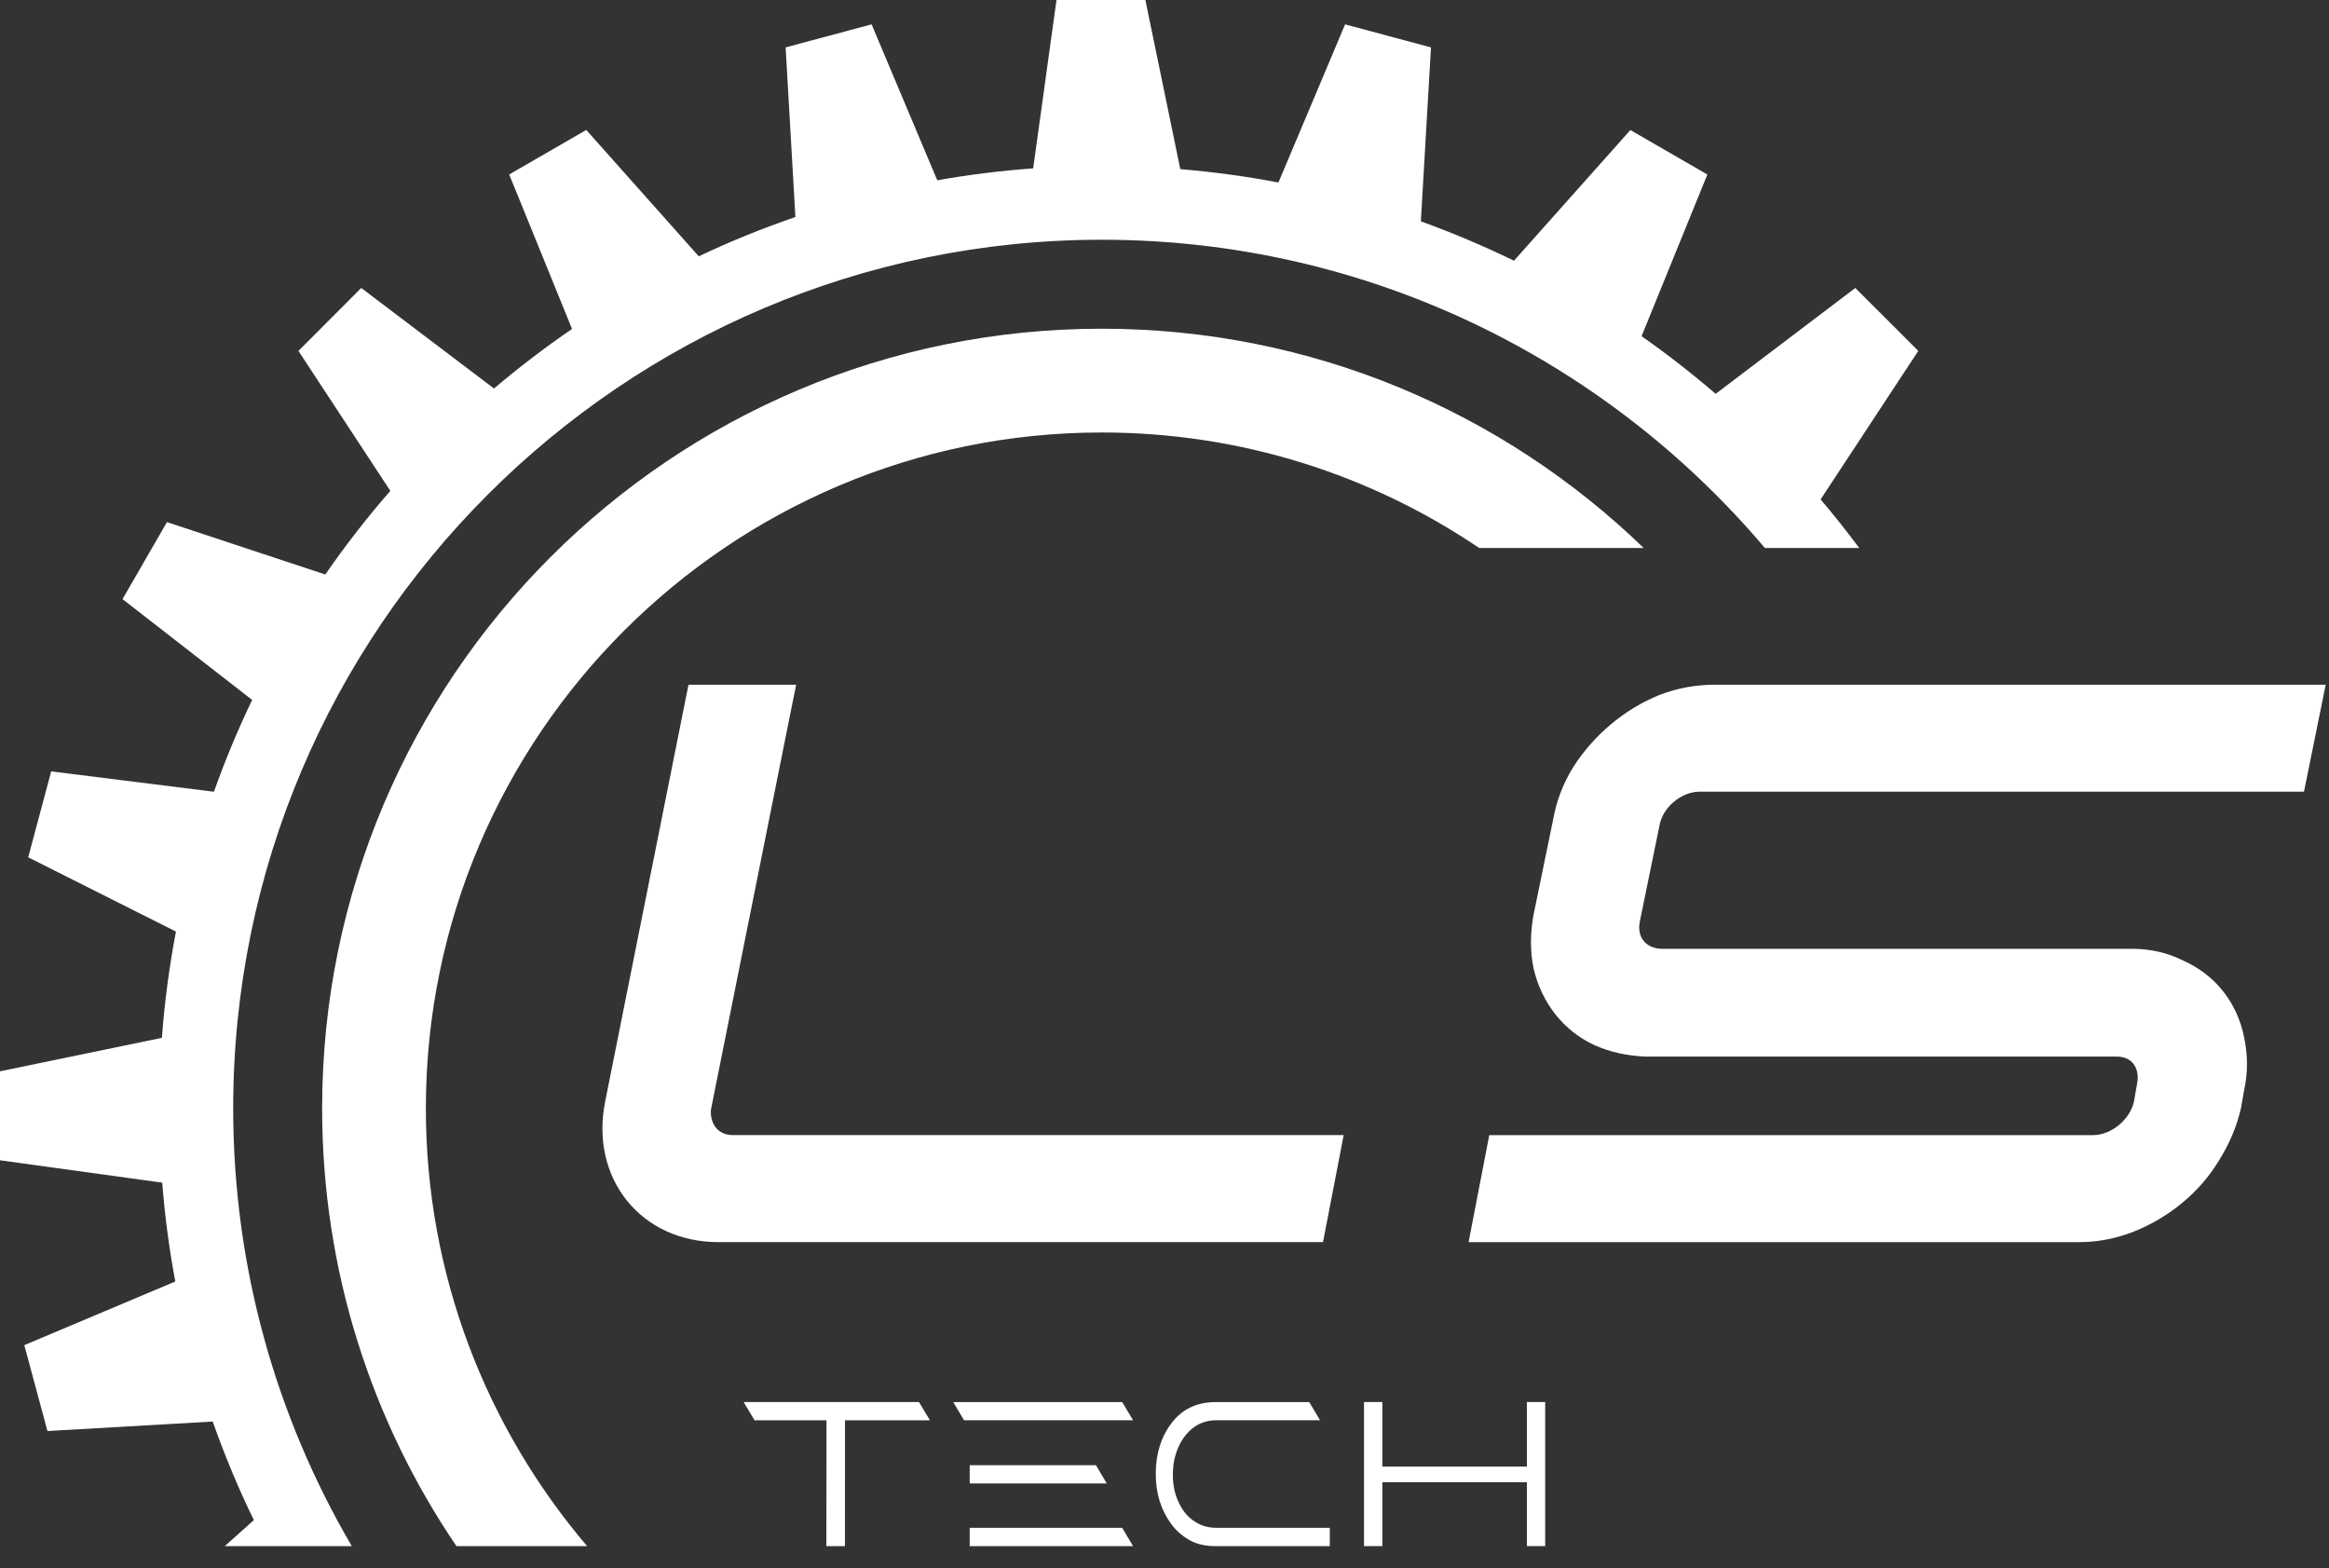
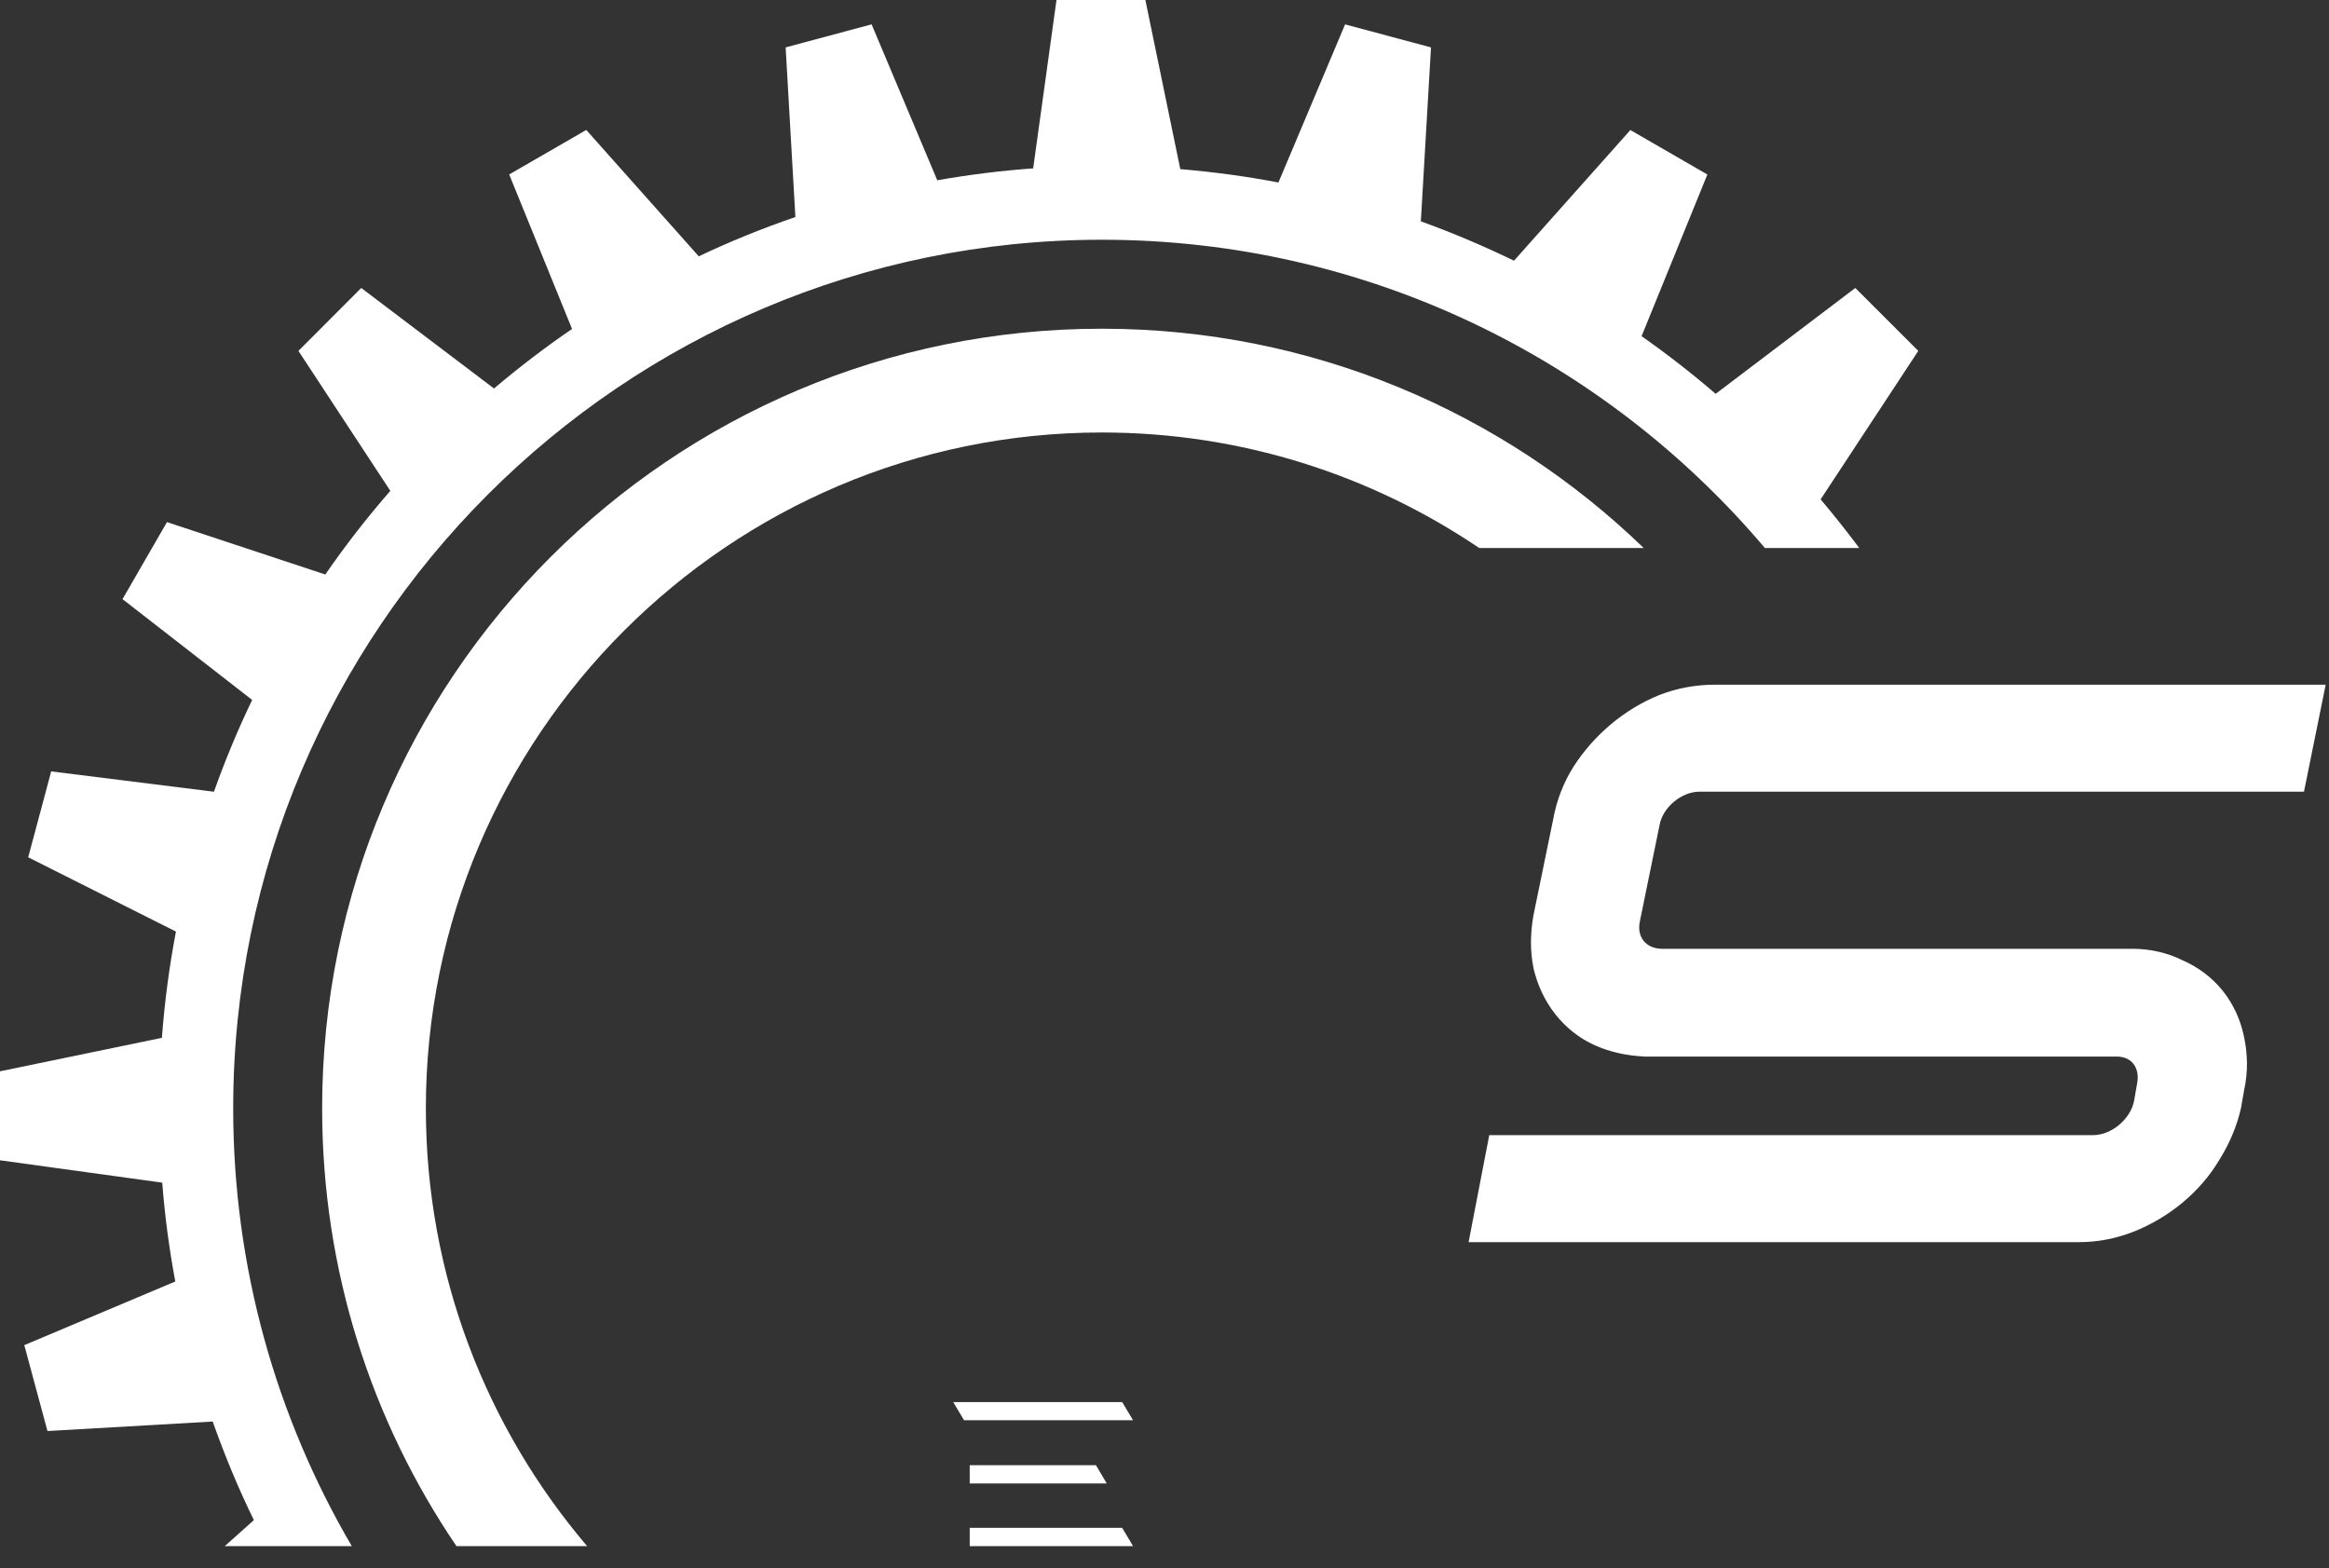
<svg xmlns="http://www.w3.org/2000/svg" width="101" height="68" viewBox="0 0 101 68" fill="none">
  <rect x="0" y="0" width="101" height="68" fill="#333333" stroke="none" />
  <path d="M47.779 14.254C29.111 14.254 13.97 29.391 13.97 48.064C13.97 55.1 16.118 61.63 19.794 67.044H25.461C21.102 61.924 18.468 55.297 18.468 48.064C18.468 31.903 31.619 18.754 47.779 18.754C53.838 18.754 59.473 20.602 64.148 23.763H71.281C65.197 17.878 56.913 14.254 47.779 14.254Z" fill="white" />
  <path d="M45.816 0L44.805 7.301C43.4 7.402 42.015 7.576 40.646 7.817L37.798 1.056L34.07 2.055L34.493 9.41C33.06 9.903 31.659 10.47 30.303 11.115L25.424 5.635L22.082 7.565L24.807 14.264C23.636 15.065 22.505 15.931 21.423 16.846L15.666 12.487L12.942 15.216L16.927 21.285C15.921 22.438 14.979 23.649 14.107 24.912L7.241 22.64L5.313 25.98L10.935 30.351C10.315 31.641 9.761 32.971 9.278 34.332L2.22 33.45L1.223 37.175L7.63 40.396C7.342 41.902 7.138 43.444 7.021 45.003L0 46.455V50.313L7.036 51.284C7.147 52.736 7.339 54.165 7.602 55.569L1.054 58.329L2.058 62.054L9.224 61.642C9.742 63.105 10.333 64.536 11.01 65.916L9.748 67.044H15.255C11.991 61.466 10.113 54.98 10.113 48.062C10.113 27.295 27.012 10.396 47.781 10.396C59.299 10.396 69.622 15.592 76.537 23.763H80.628C80.091 23.043 79.534 22.338 78.953 21.655L83.189 15.216L80.458 12.487L74.402 17.078C73.374 16.194 72.299 15.356 71.189 14.578L74.042 7.567L70.703 5.639L65.656 11.305C64.346 10.668 63 10.099 61.617 9.598L62.057 2.056L58.332 1.057L55.441 7.914C54.047 7.646 52.627 7.456 51.185 7.334L49.671 0.001H45.816V0Z" fill="white" />
  <path d="M99.343 33.98H99.629L99.686 33.7L100.343 30.46L100.428 30.041H100H74.355C73.59 30.041 72.828 30.178 72.102 30.457L72.102 30.457L72.096 30.46C70.654 31.043 69.385 32.105 68.528 33.441L68.528 33.441L68.526 33.444C68.113 34.103 67.836 34.831 67.699 35.594L66.846 39.745L66.846 39.745L66.844 39.753C66.709 40.509 66.707 41.24 66.846 41.913L66.846 41.913L66.848 41.921C67.167 43.295 68.048 44.436 69.3 45.005L69.303 45.006C69.937 45.289 70.6 45.428 71.324 45.465L71.333 45.465H71.342H91.791C92.246 45.465 92.59 45.649 92.801 45.924C93.014 46.202 93.115 46.602 93.019 47.07L93.019 47.07L93.017 47.081L92.886 47.828C92.686 48.782 91.716 49.572 90.776 49.572H65.162H64.873L64.818 49.856L64.192 53.097L64.112 53.513H64.536H90.153C90.917 53.513 91.649 53.373 92.373 53.093L92.375 53.093C93.849 52.513 95.155 51.452 95.951 50.104C96.358 49.454 96.67 48.733 96.842 47.971L96.844 47.962L96.845 47.954L96.975 47.209C97.148 46.438 97.114 45.702 96.975 45.044C96.689 43.629 95.802 42.521 94.486 41.95C93.916 41.666 93.214 41.492 92.477 41.492H72.065H72.065H72.065H72.065H72.065H72.065H72.065H72.065H72.065H72.065H72.065H72.065H72.065H72.065H72.065H72.065H72.065H72.064H72.064H72.064H72.064H72.064H72.064H72.064H72.064H72.064H72.064H72.064H72.064H72.064H72.064H72.064H72.064H72.064H72.064H72.064H72.064H72.064H72.064H72.064H72.064H72.064H72.064H72.064H72.064H72.064H72.064H72.064H72.064H72.064H72.064H72.064H72.064H72.064H72.064H72.064H72.064H72.064H72.064H72.064H72.064H72.064H72.064H72.064H72.064H72.064H72.064H72.064H72.064H72.064H72.064H72.064H72.064H72.064H72.064H72.064H72.064H72.064H72.064H72.064H72.064H72.064H72.064H72.064H72.064H72.064H72.064H72.064H72.064H72.064H72.064H72.064H72.064H72.064H72.064H72.063H72.063H72.063H72.063H72.063H72.063H72.063H72.063H72.063H72.063H72.063H72.063H72.063H72.063H72.063H72.063H72.063H72.063H72.063H72.063H72.063H72.063H72.063H72.063H72.063H72.063H72.063H72.063H72.063H72.063H72.063H72.063H72.063H72.063H72.062H72.062H72.062H72.062H72.062H72.062H72.062H72.062H72.062H72.062H72.062H72.062H72.062H72.062H72.062H72.062H72.062H72.062H72.062H72.062H72.062H72.062H72.062H72.062H72.062H72.062H72.062H72.062H72.061H72.061H72.061H72.061H72.061H72.061H72.061H72.061H72.061H72.061H72.061H72.061H72.061H72.061H72.061H72.061H72.061H72.061H72.061H72.061H72.061H72.061H72.061H72.061H72.061H72.06H72.06H72.06H72.06H72.06H72.06H72.06H72.06H72.06H72.06H72.06H72.06H72.06H72.06H72.06H72.06H72.06H72.059H72.059H72.059H72.059H72.059H72.059H72.059H72.059H72.059H72.059H72.059H72.059H72.059H72.059H72.059H72.059H72.058H72.058H72.058H72.058H72.058H72.058H72.058H72.058H72.058H72.058H72.058H72.058H72.058H72.058H72.058H72.058H72.058H72.057H72.057H72.057H72.057H72.057H72.057H72.057H72.057H72.057H72.057H72.057H72.057H72.056H72.056H72.056H72.056H72.056H72.056H72.056H72.056H72.056H72.056H72.056H72.056H72.055H72.055H72.055H72.055H72.055H72.055H72.055H72.055H72.055H72.055H72.055H72.055H72.055H72.054H72.054H72.054H72.054H72.054H72.054H72.054H72.054H72.054H72.054H72.053H72.053H72.053H72.053H72.053H72.053H72.053H72.053H72.053H72.053H72.052H72.052H72.052H72.052H72.052H72.052H72.052H72.052H72.052H72.052H72.052H72.051H72.051H72.051H72.051H72.051H72.051H72.051H72.051H72.05H72.05H72.05H72.05H72.05H72.05H72.05H72.05H72.05H72.049H72.049H72.049H72.049H72.049H72.049H72.049H72.049H72.049H72.048H72.048H72.048H72.048H72.048H72.048H72.048H72.048H72.047H72.047H72.047H72.047H72.047H72.047H72.047H72.046H72.046H72.046H72.046H72.046H72.046H72.046H72.046H72.046H72.045H72.045H72.045H72.045H72.045H72.045H72.044H72.044H72.044H72.044H72.044H72.044H72.044H72.043H72.043H72.043H72.043H72.043H72.043H72.043H72.043H72.042H72.042H72.042H72.042H72.042H72.042H72.041H72.041H72.041H72.041H72.041H72.041H72.04H72.04H72.04H72.04H72.04H72.04H72.04H72.039H72.039H72.039H72.039H72.039H72.038H72.038H72.038H72.038H72.038H72.038H72.037H72.037H72.037H72.037H72.037H72.037H72.037H72.036C71.577 41.477 71.222 41.29 71.002 41.015C70.782 40.739 70.676 40.349 70.771 39.886L70.771 39.885L71.622 35.73L71.622 35.73L71.624 35.721C71.79 34.776 72.755 33.98 73.698 33.98H99.343Z" fill="white" stroke="white" stroke-width="0.7" />
-   <path d="M36.642 67.044L36.644 61.589H40.328L39.852 60.796H32.248L32.722 61.589H35.842L35.836 67.044H36.642Z" fill="white" />
  <path d="M49.136 61.585L48.665 60.798H41.338L41.806 61.585H49.136ZM49.136 67.044L48.665 66.251H42.053V67.044H49.136ZM47.996 64.327L47.528 63.537H42.053V64.327H47.996Z" fill="white" />
-   <path d="M57.668 67.044V66.251H52.769C52.412 66.251 52.103 66.167 51.849 66.001C51.582 65.841 51.378 65.623 51.22 65.348C50.98 64.941 50.863 64.476 50.863 63.966C50.863 63.746 50.88 63.55 50.911 63.372C51.016 62.834 51.234 62.402 51.559 62.075C51.885 61.745 52.287 61.585 52.764 61.585H57.245L56.777 60.798H52.729C51.906 60.798 51.261 61.103 50.801 61.716C50.347 62.316 50.121 63.05 50.121 63.913C50.121 64.761 50.347 65.487 50.804 66.104C51.018 66.388 51.287 66.62 51.616 66.801C51.907 66.962 52.282 67.046 52.744 67.046H57.668V67.044Z" fill="white" />
-   <path d="M67.009 67.044V60.796H66.215V63.596H59.947V60.796H59.152V67.044H59.947V64.273H66.215V67.044H67.009Z" fill="white" />
-   <path d="M30.145 30.041L30.088 30.322L26.589 47.823C26.589 47.823 26.589 47.823 26.589 47.824C26.276 49.372 26.621 50.797 27.457 51.839C28.293 52.881 29.598 53.512 31.151 53.512H56.796H57.085L57.14 53.228L57.766 49.987L57.846 49.571H57.422H57.372H57.322H57.272H57.222H57.172H57.122H57.072H57.022H56.972H56.922H56.872H56.822H56.772H56.722H56.672H56.621H56.571H56.521H56.471H56.421H56.371H56.321H56.271H56.221H56.171H56.121H56.071H56.021H55.971H55.921H55.871H55.821H55.771H55.721H55.671H55.621H55.571H55.52H55.47H55.42H55.37H55.32H55.27H55.22H55.17H55.12H55.07H55.02H54.97H54.92H54.87H54.82H54.77H54.72H54.67H54.62H54.57H54.52H54.469H54.419H54.369H54.319H54.269H54.219H54.169H54.119H54.069H54.019H53.969H53.919H53.869H53.819H53.769H53.719H53.669H53.619H53.569H53.519H53.468H53.419H53.368H53.318H53.268H53.218H53.168H53.118H53.068H53.018H52.968H52.918H52.868H52.818H52.768H52.718H52.668H52.618H52.568H52.518H52.468H52.417H52.367H52.317H52.267H52.217H52.167H52.117H52.067H52.017H51.967H51.917H51.867H51.817H51.767H51.717H51.667H51.617H51.567H51.517H51.467H51.416H51.366H51.316H51.266H51.216H51.166H51.116H51.066H51.016H50.966H50.916H50.866H50.816H50.766H50.716H50.666H50.616H50.566H50.515H50.465H50.415H50.365H50.315H50.265H50.215H50.165H50.115H50.065H50.015H49.965H49.915H49.865H49.815H49.765H49.715H49.664H49.614H49.564H49.514H49.464H49.414H49.364H49.314H49.264H49.214H49.164H49.114H49.064H49.014H48.964H48.913H48.864H48.813H48.763H48.713H48.663H48.613H48.563H48.513H48.463H48.413H48.363H48.313H48.263H48.213H48.163H48.112H48.062H48.012H47.962H47.912H47.862H47.812H47.762H47.712H47.662H47.612H47.562H47.512H47.462H47.411H47.361H47.311H47.261H47.211H47.161H47.111H47.061H47.011H46.961H46.911H46.861H46.811H46.761H46.711H46.66H46.61H46.56H46.51H46.46H46.41H46.36H46.31H46.26H46.21H46.16H46.11H46.06H46.01H45.959H45.909H45.859H45.809H45.759H45.709H45.659H45.609H45.559H45.509H45.459H45.408H45.358H45.308H45.258H45.208H45.158H45.108H45.058H45.008H44.958H44.908H44.858H44.807H44.758H44.707H44.657H44.607H44.557H44.507H44.457H44.407H44.357H44.307H44.257H44.206H44.156H44.106H44.056H44.006H43.956H43.906H43.856H43.806H43.756H43.706H43.656H43.605H43.555H43.505H43.455H43.405H43.355H43.305H43.255H43.205H43.155H43.105H43.054H43.004H42.954H42.904H42.854H42.804H42.754H42.704H42.654H42.603H42.553H42.503H42.453H42.403H42.353H42.303H42.253H42.203H42.153H42.102H42.052H42.002H41.952H41.902H41.852H41.802H41.752H41.702H41.652H41.601H41.551H41.501H41.451H41.401H41.351H41.301H41.251H41.201H41.151H41.1H41.05H41H40.95H40.9H40.85H40.8H40.75H40.7H40.649H40.599H40.549H40.499H40.449H40.399H40.349H40.298H40.248H40.198H40.148H40.098H40.048H39.998H39.948H39.898H39.847H39.797H39.747H39.697H39.647H39.597H39.547H39.497H39.447H39.396H39.346H39.296H39.246H39.196H39.146H39.096H39.045H38.995H38.945H38.895H38.845H38.795H38.745H38.694H38.644H38.594H38.544H38.494H38.444H38.394H38.344H38.294H38.243H38.193H38.143H38.093H38.043H37.993H37.943H37.892H37.842H37.792H37.742H37.692H37.642H37.592H37.541H37.491H37.441H37.391H37.341H37.291H37.24H37.19H37.14H37.09H37.04H36.99H36.94H36.889H36.839H36.789H36.739H36.689H36.639H36.589H36.538H36.488H36.438H36.388H36.338H36.288H36.237H36.187H36.137H36.087H36.037H35.987H35.937H35.886H35.836H35.786H35.736H35.686H35.636H35.585H35.535H35.485H35.435H35.385H35.335H35.284H35.234H35.184H35.134H35.084H35.034H34.983H34.933H34.883H34.833H34.783H34.733H34.682H34.632H34.582H34.532H34.482H34.431H34.381H34.331H34.281H34.231H34.181H34.13H34.08H34.03H33.98H33.93H33.88H33.829H33.779H33.729H33.679H33.629H33.578H33.528H33.478H33.428H33.378H33.328H33.277H33.227H33.177H33.127H33.077H33.026H32.976H32.926H32.876H32.826H32.775H32.725H32.675H32.625H32.575H32.524H32.474H32.424H32.374H32.324H32.273H32.223H32.173H32.123H32.073H32.022H31.972H31.922H31.872H31.822H31.771C30.96 49.571 30.412 48.935 30.482 48.074L30.487 48.047L30.515 47.911L30.618 47.396L30.989 45.545L32.135 39.829C32.982 35.605 33.866 31.197 34.014 30.46L34.099 30.041H33.671H30.432H30.145Z" fill="white" stroke="white" stroke-width="0.7" />
</svg>